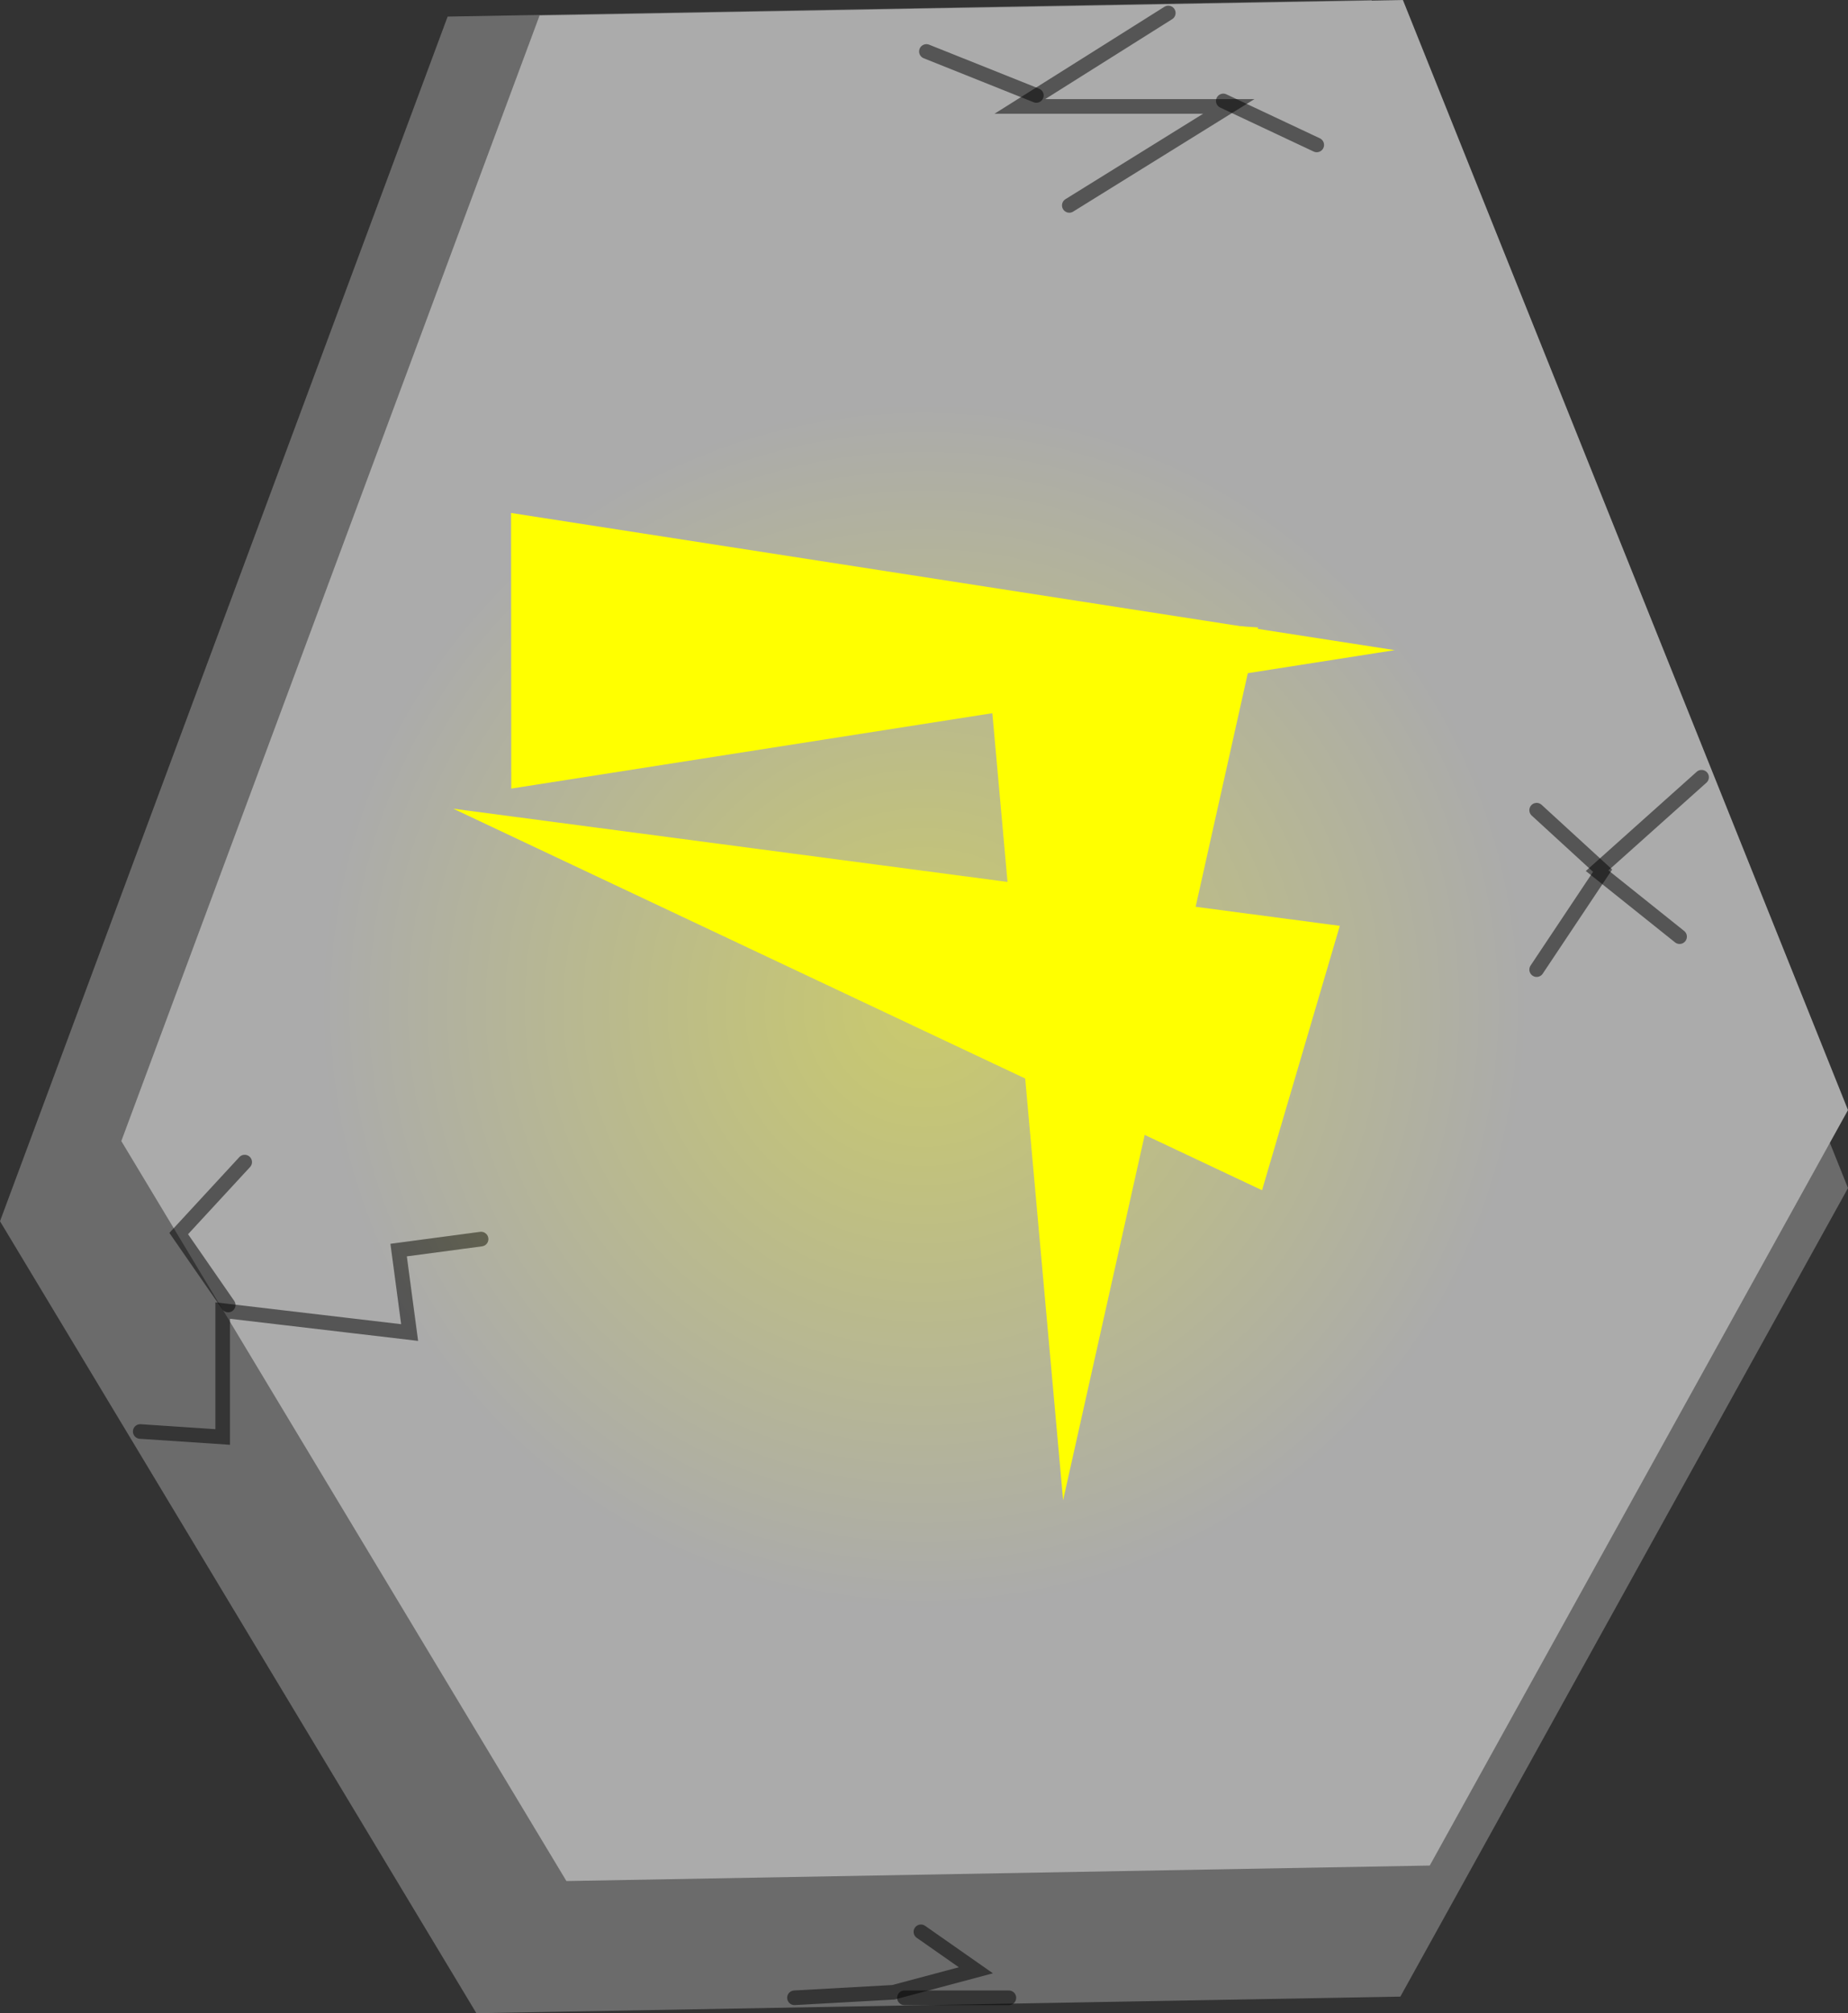
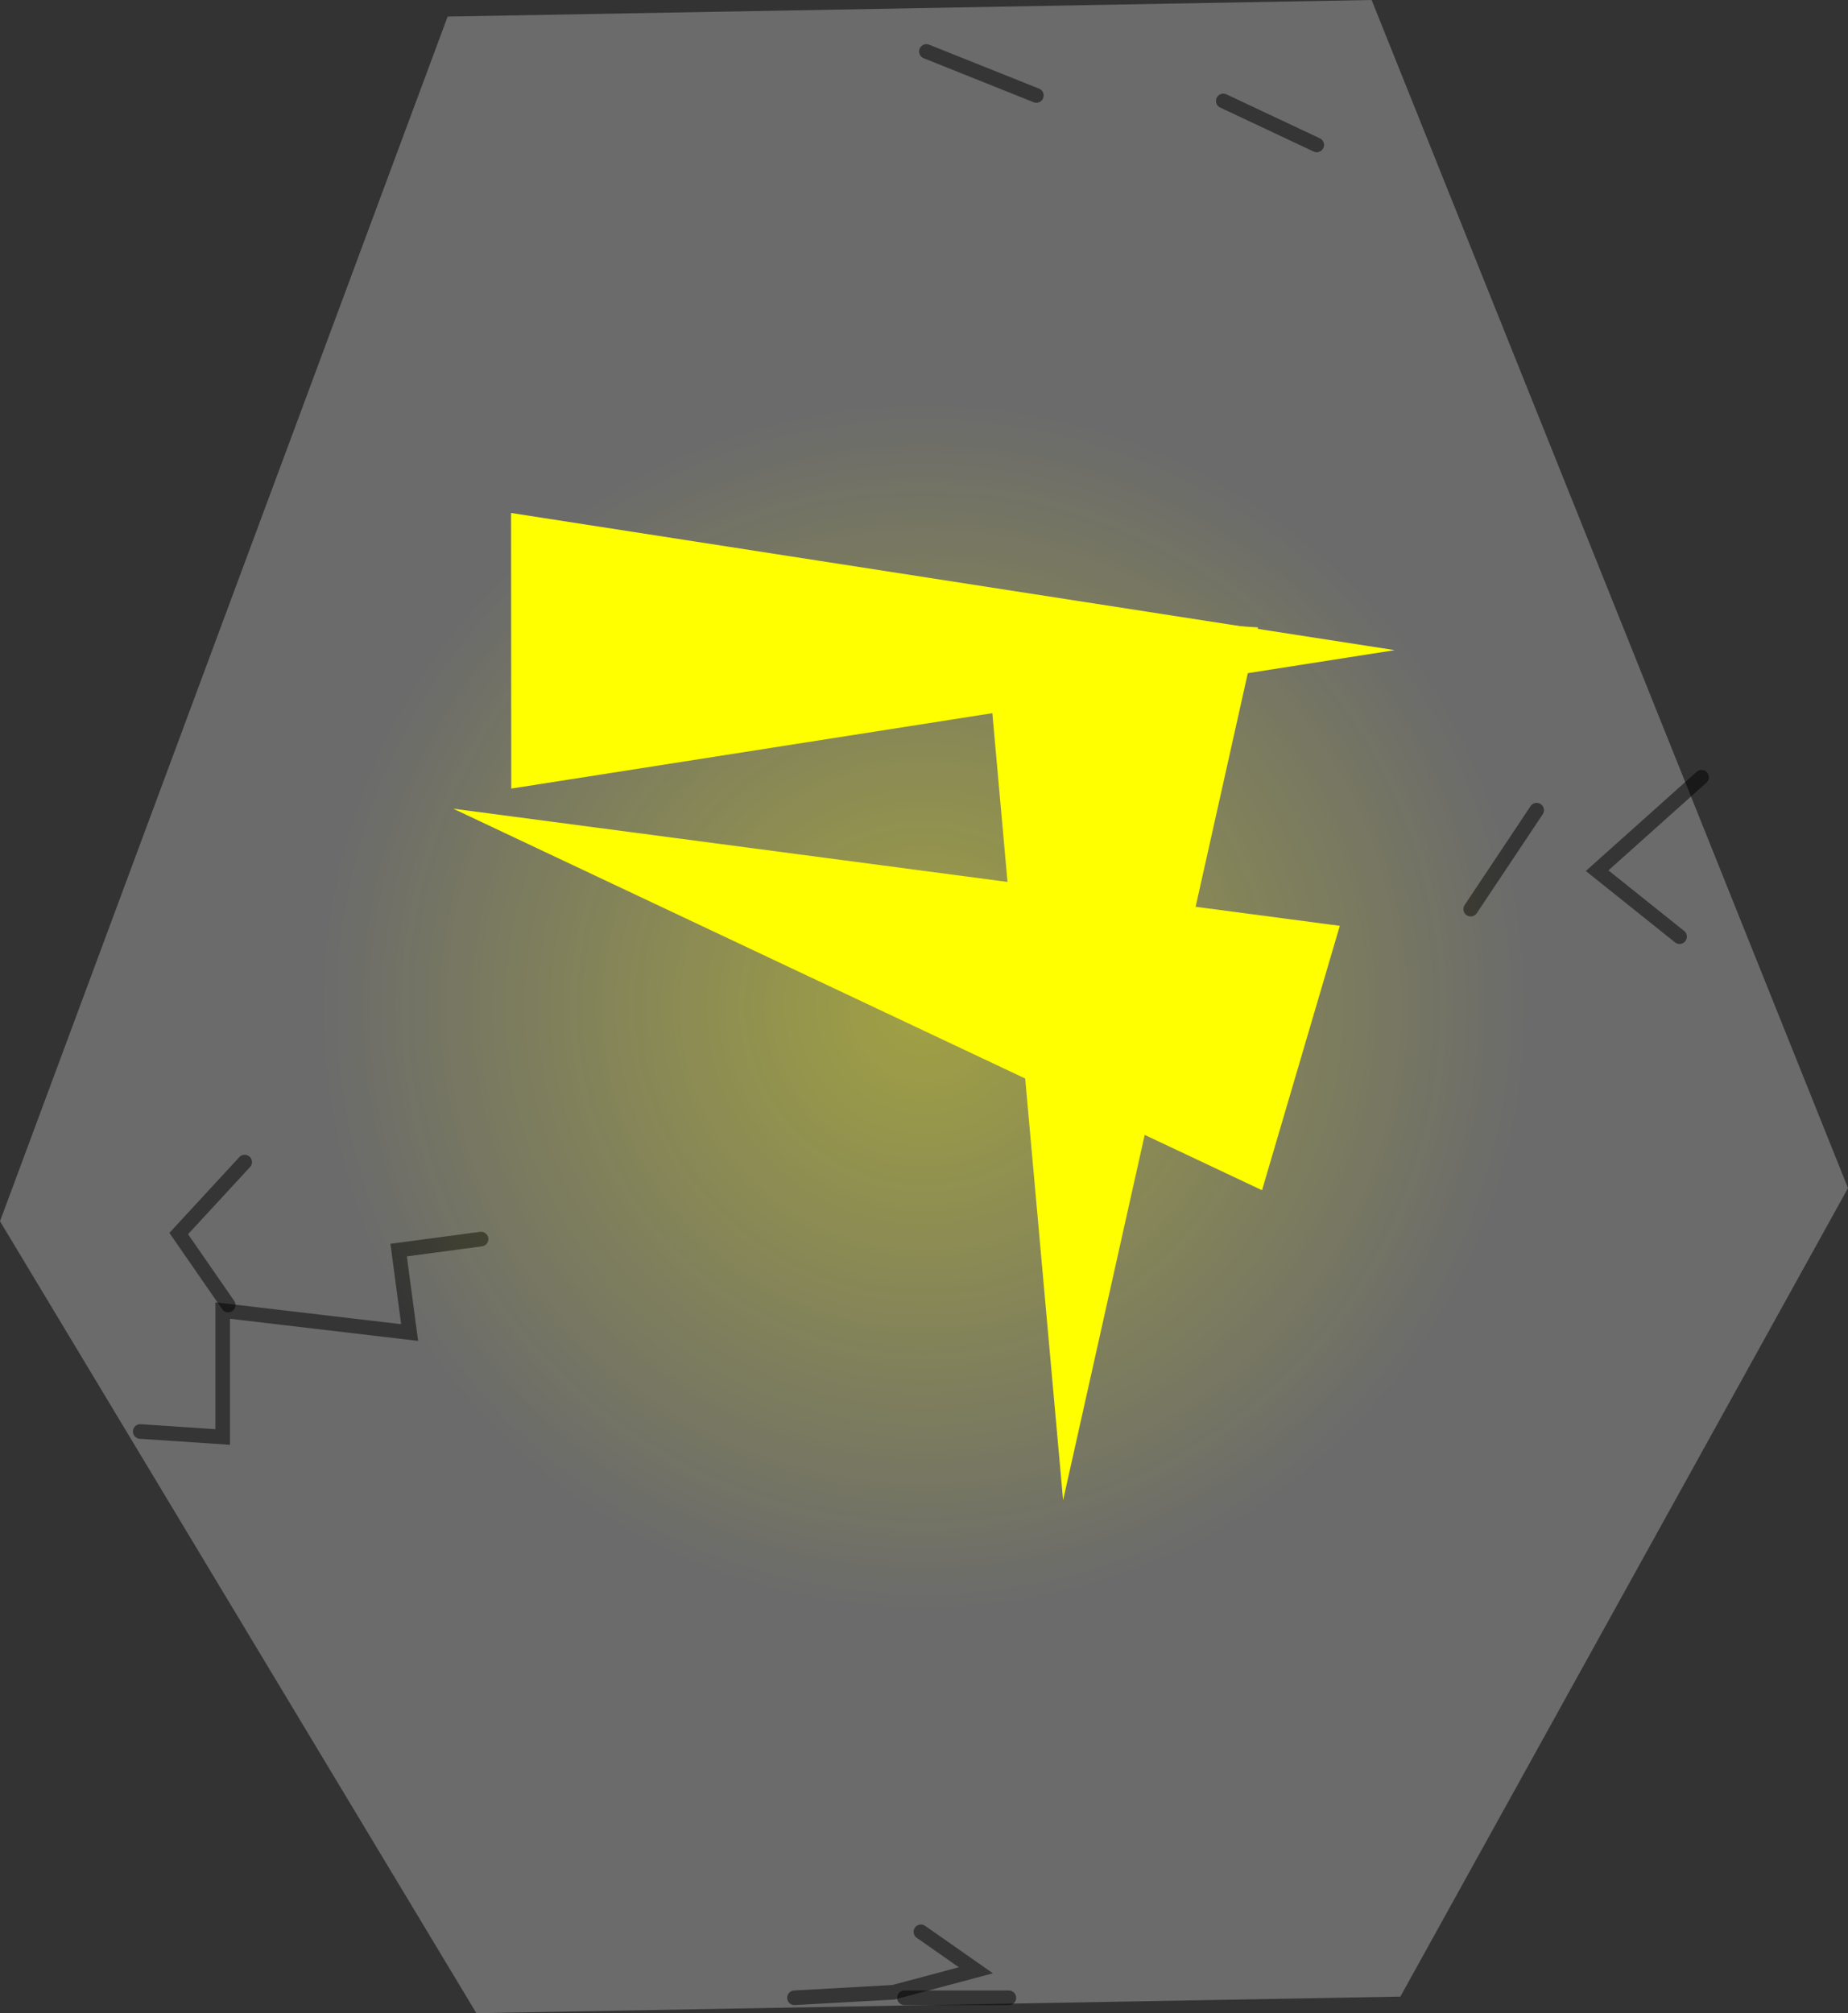
<svg xmlns="http://www.w3.org/2000/svg" version="1.1" width="63.201" height="68.846" viewBox="0,0,63.201,68.846">
  <rect x="0" y="0" width="63.201" height="68.846" fill="#333333" stroke="none" />
  <defs>
    <radialGradient cx="240" cy="180" r="20.641" gradientUnits="userSpaceOnUse" id="color-1">
      <stop offset="0" stop-color="#ffff00" stop-opacity="0.365" />
      <stop offset="1" stop-color="#ffff00" stop-opacity="0" />
    </radialGradient>
  </defs>
  <g transform="translate(-208.4,-145.577)">
    <g data-paper-data="{&quot;isPaintingLayer&quot;:true}" fill-rule="nonzero" stroke-linejoin="miter" stroke-miterlimit="10" stroke-dasharray="" stroke-dashoffset="0" style="mix-blend-mode: normal">
      <g>
        <path d="M208.4,187.34l15.309,-41.196l31.6,-0.567l16.292,40.628l-15.309,27.65l-31.6,0.567z" fill="#6b6b6b" stroke="none" stroke-width="0" stroke-linecap="butt" />
-         <path d="M212.549,184.598l14.304,-38.491l29.526,-0.53l15.222,37.961l-14.304,25.835l-29.526,0.53z" fill="#ababab" stroke="none" stroke-width="0" stroke-linecap="butt" />
        <path d="M213.196,194.53l2.82,0.188v-4.324l6.393,0.752l-0.376,-2.82l2.82,-0.376" fill="none" stroke-opacity="0.502" stroke="#000000" stroke-width="0.5" stroke-linecap="round" />
        <path d="M216.204,190.205l-1.692,-2.444l2.256,-2.444" fill="none" stroke-opacity="0.502" stroke="#000000" stroke-width="0.5" stroke-linecap="round" />
        <path d="M239.895,211.639l1.88,1.316l-2.82,0.752l-3.384,0.188" fill="none" stroke-opacity="0.502" stroke="#000000" stroke-width="0.5" stroke-linecap="round" />
        <path d="M242.903,213.896h-3.572" fill="none" stroke-opacity="0.502" stroke="#000000" stroke-width="0.5" stroke-linecap="round" />
-         <path d="M248.355,146.021l-5.077,3.196h7.145l-5.453,3.384" fill="none" stroke-opacity="0.502" stroke="#000000" stroke-width="0.5" stroke-linecap="round" />
        <path d="M250.236,149.029l3.196,1.504" fill="none" stroke-opacity="0.502" stroke="#000000" stroke-width="0.5" stroke-linecap="round" />
        <path d="M243.843,148.841l-3.76,-1.504" fill="none" stroke-opacity="0.502" stroke="#000000" stroke-width="0.5" stroke-linecap="round" />
        <path d="M265.841,177.608l-2.82,-2.256l3.572,-3.196" fill="none" stroke-opacity="0.502" stroke="#000000" stroke-width="0.5" stroke-linecap="round" />
-         <path d="M260.953,173.283l2.256,2.068l-2.256,3.384" fill="none" stroke-opacity="0.502" stroke="#000000" stroke-width="0.5" stroke-linecap="round" />
+         <path d="M260.953,173.283l-2.256,3.384" fill="none" stroke-opacity="0.502" stroke="#000000" stroke-width="0.5" stroke-linecap="round" />
        <path d="M225.878,163.119l30.222,4.691l-30.215,4.734z" fill="#ffff00" stroke="none" stroke-width="0" stroke-linecap="butt" />
        <path d="M251.561,186.28l-27.66,-13.048l30.32,4.006z" fill="#ffff00" stroke="none" stroke-width="0" stroke-linecap="butt" />
        <path d="M251.424,167.033l-6.666,29.848l-2.739,-30.461z" fill="#ffff00" stroke="none" stroke-width="0" stroke-linecap="butt" />
        <path d="M219.359,180c0,-11.4 9.241,-20.641 20.641,-20.641c11.4,0 20.641,9.241 20.641,20.641c0,11.4 -9.241,20.641 -20.641,20.641c-11.4,0 -20.641,-9.241 -20.641,-20.641z" fill="url(#color-1)" stroke-opacity="0.502" stroke="#000000" stroke-width="0" stroke-linecap="butt" />
      </g>
    </g>
  </g>
</svg>